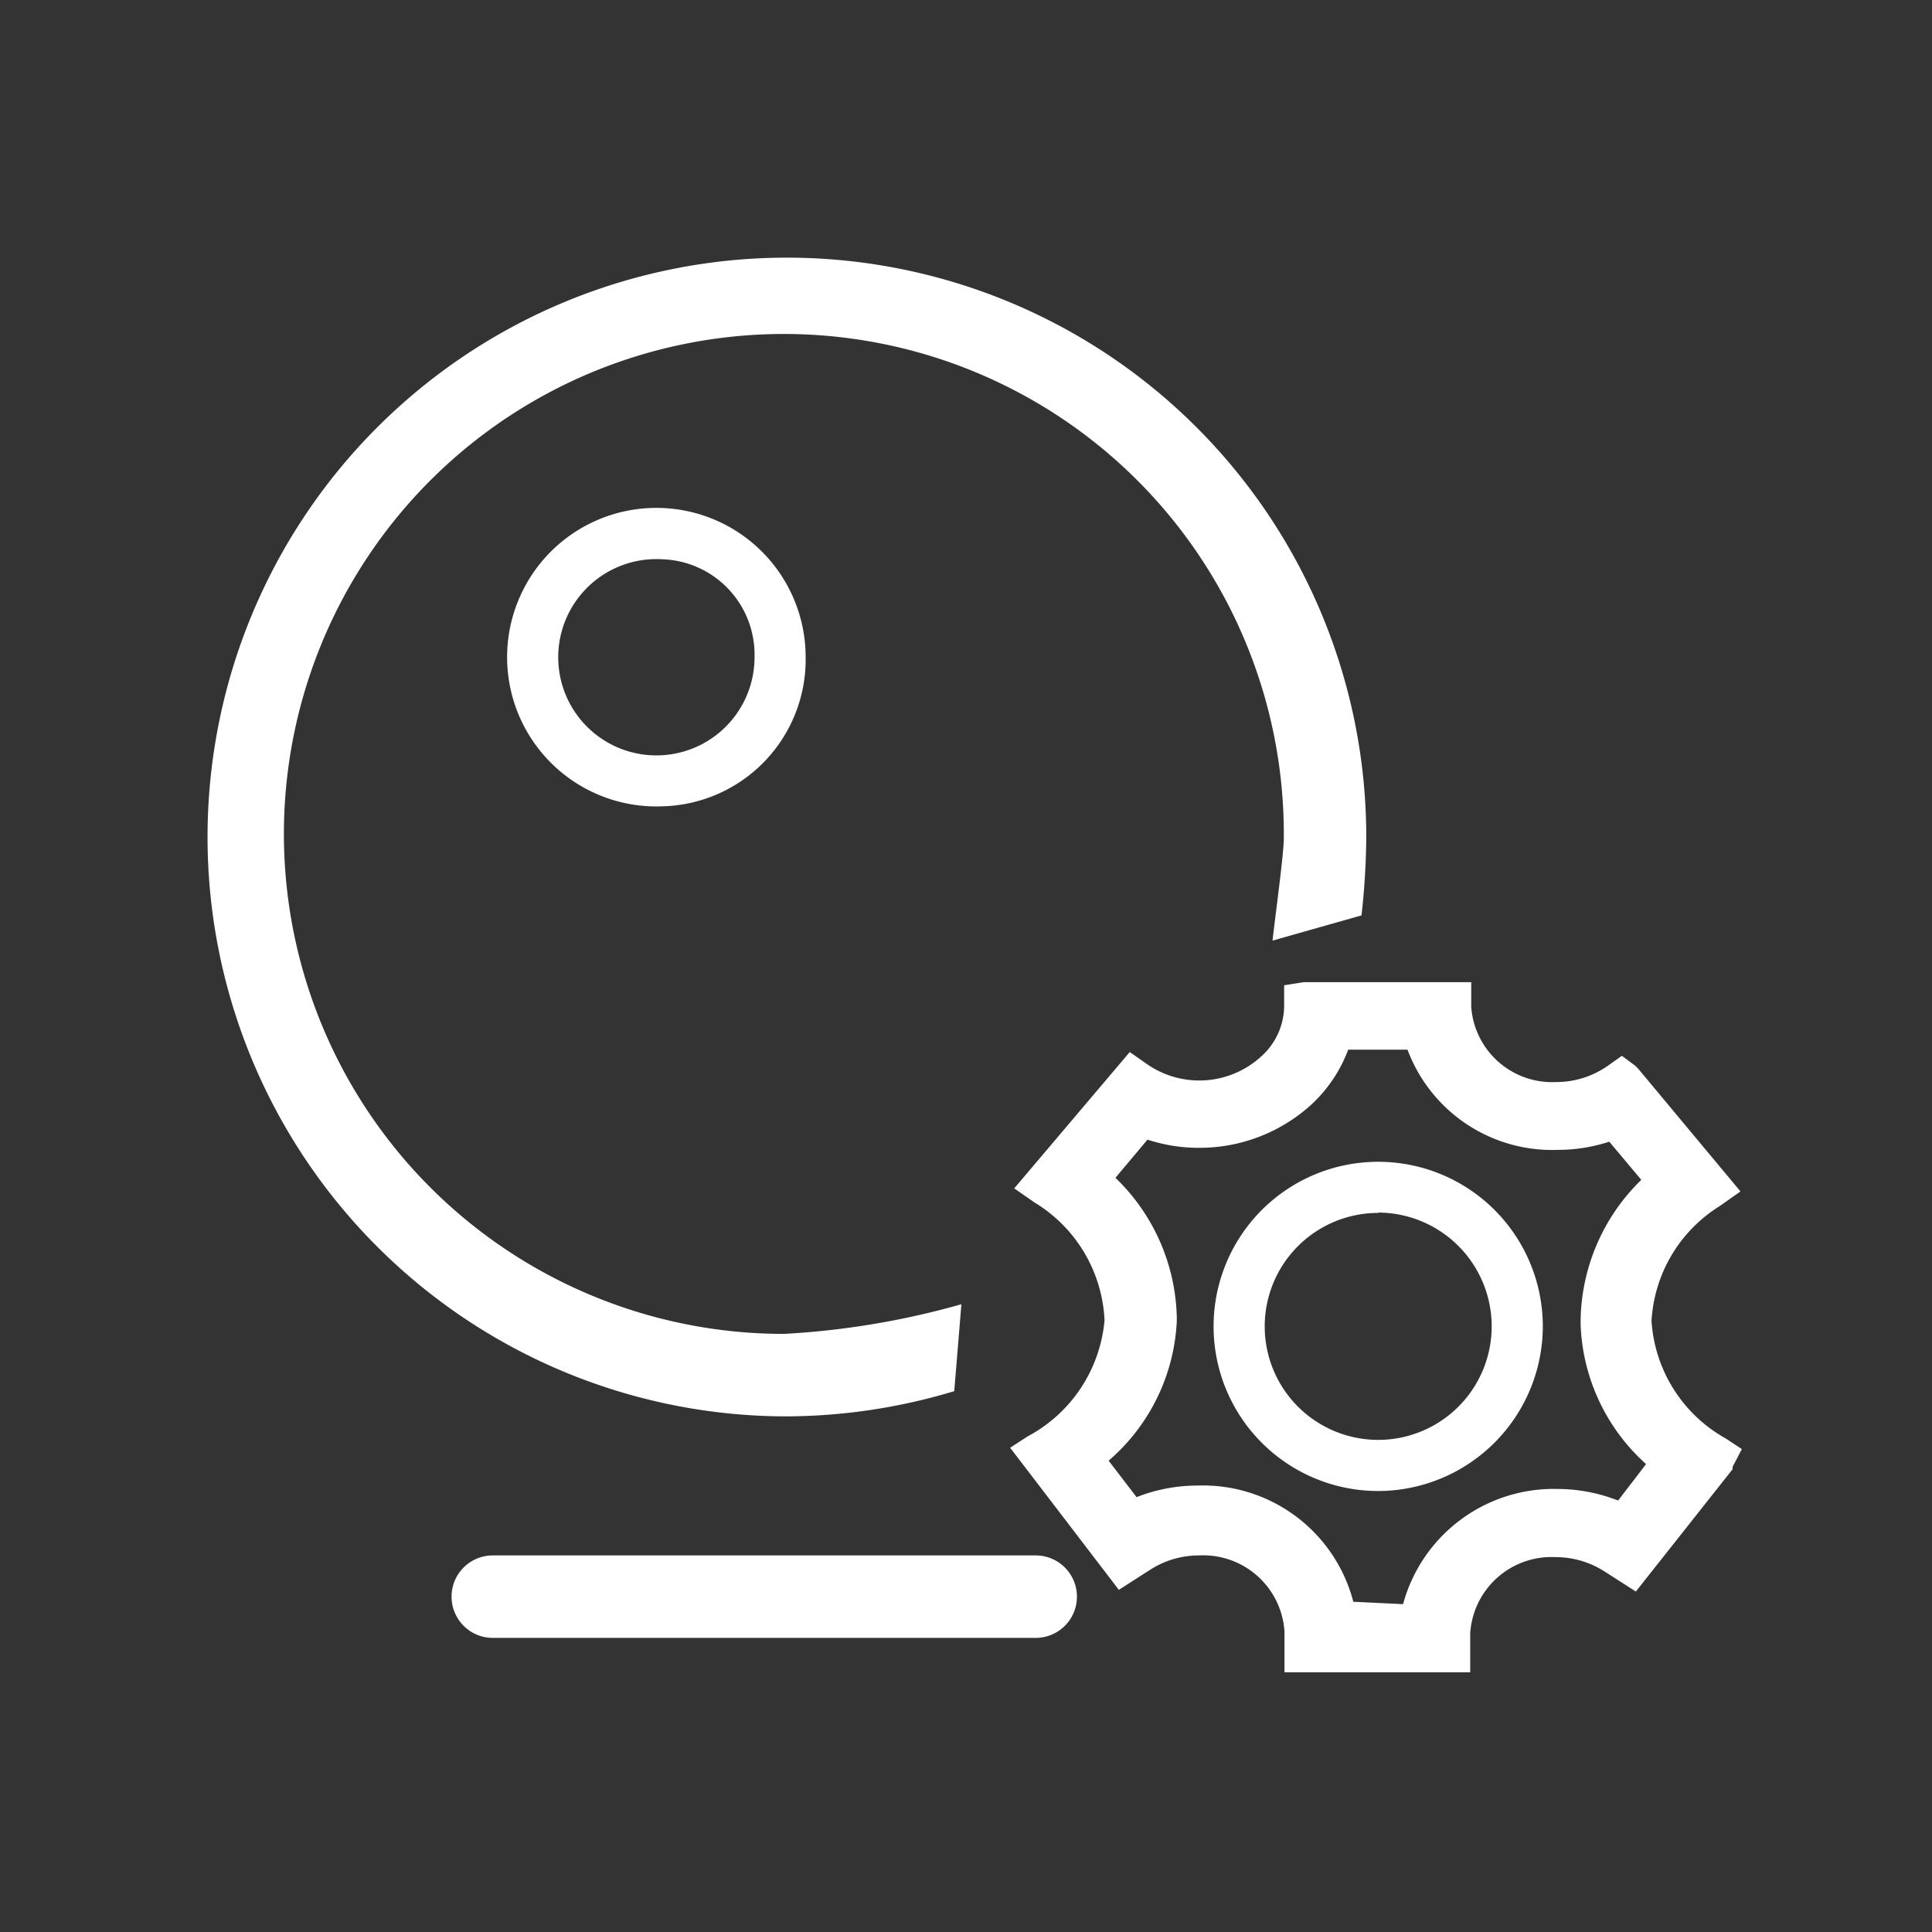
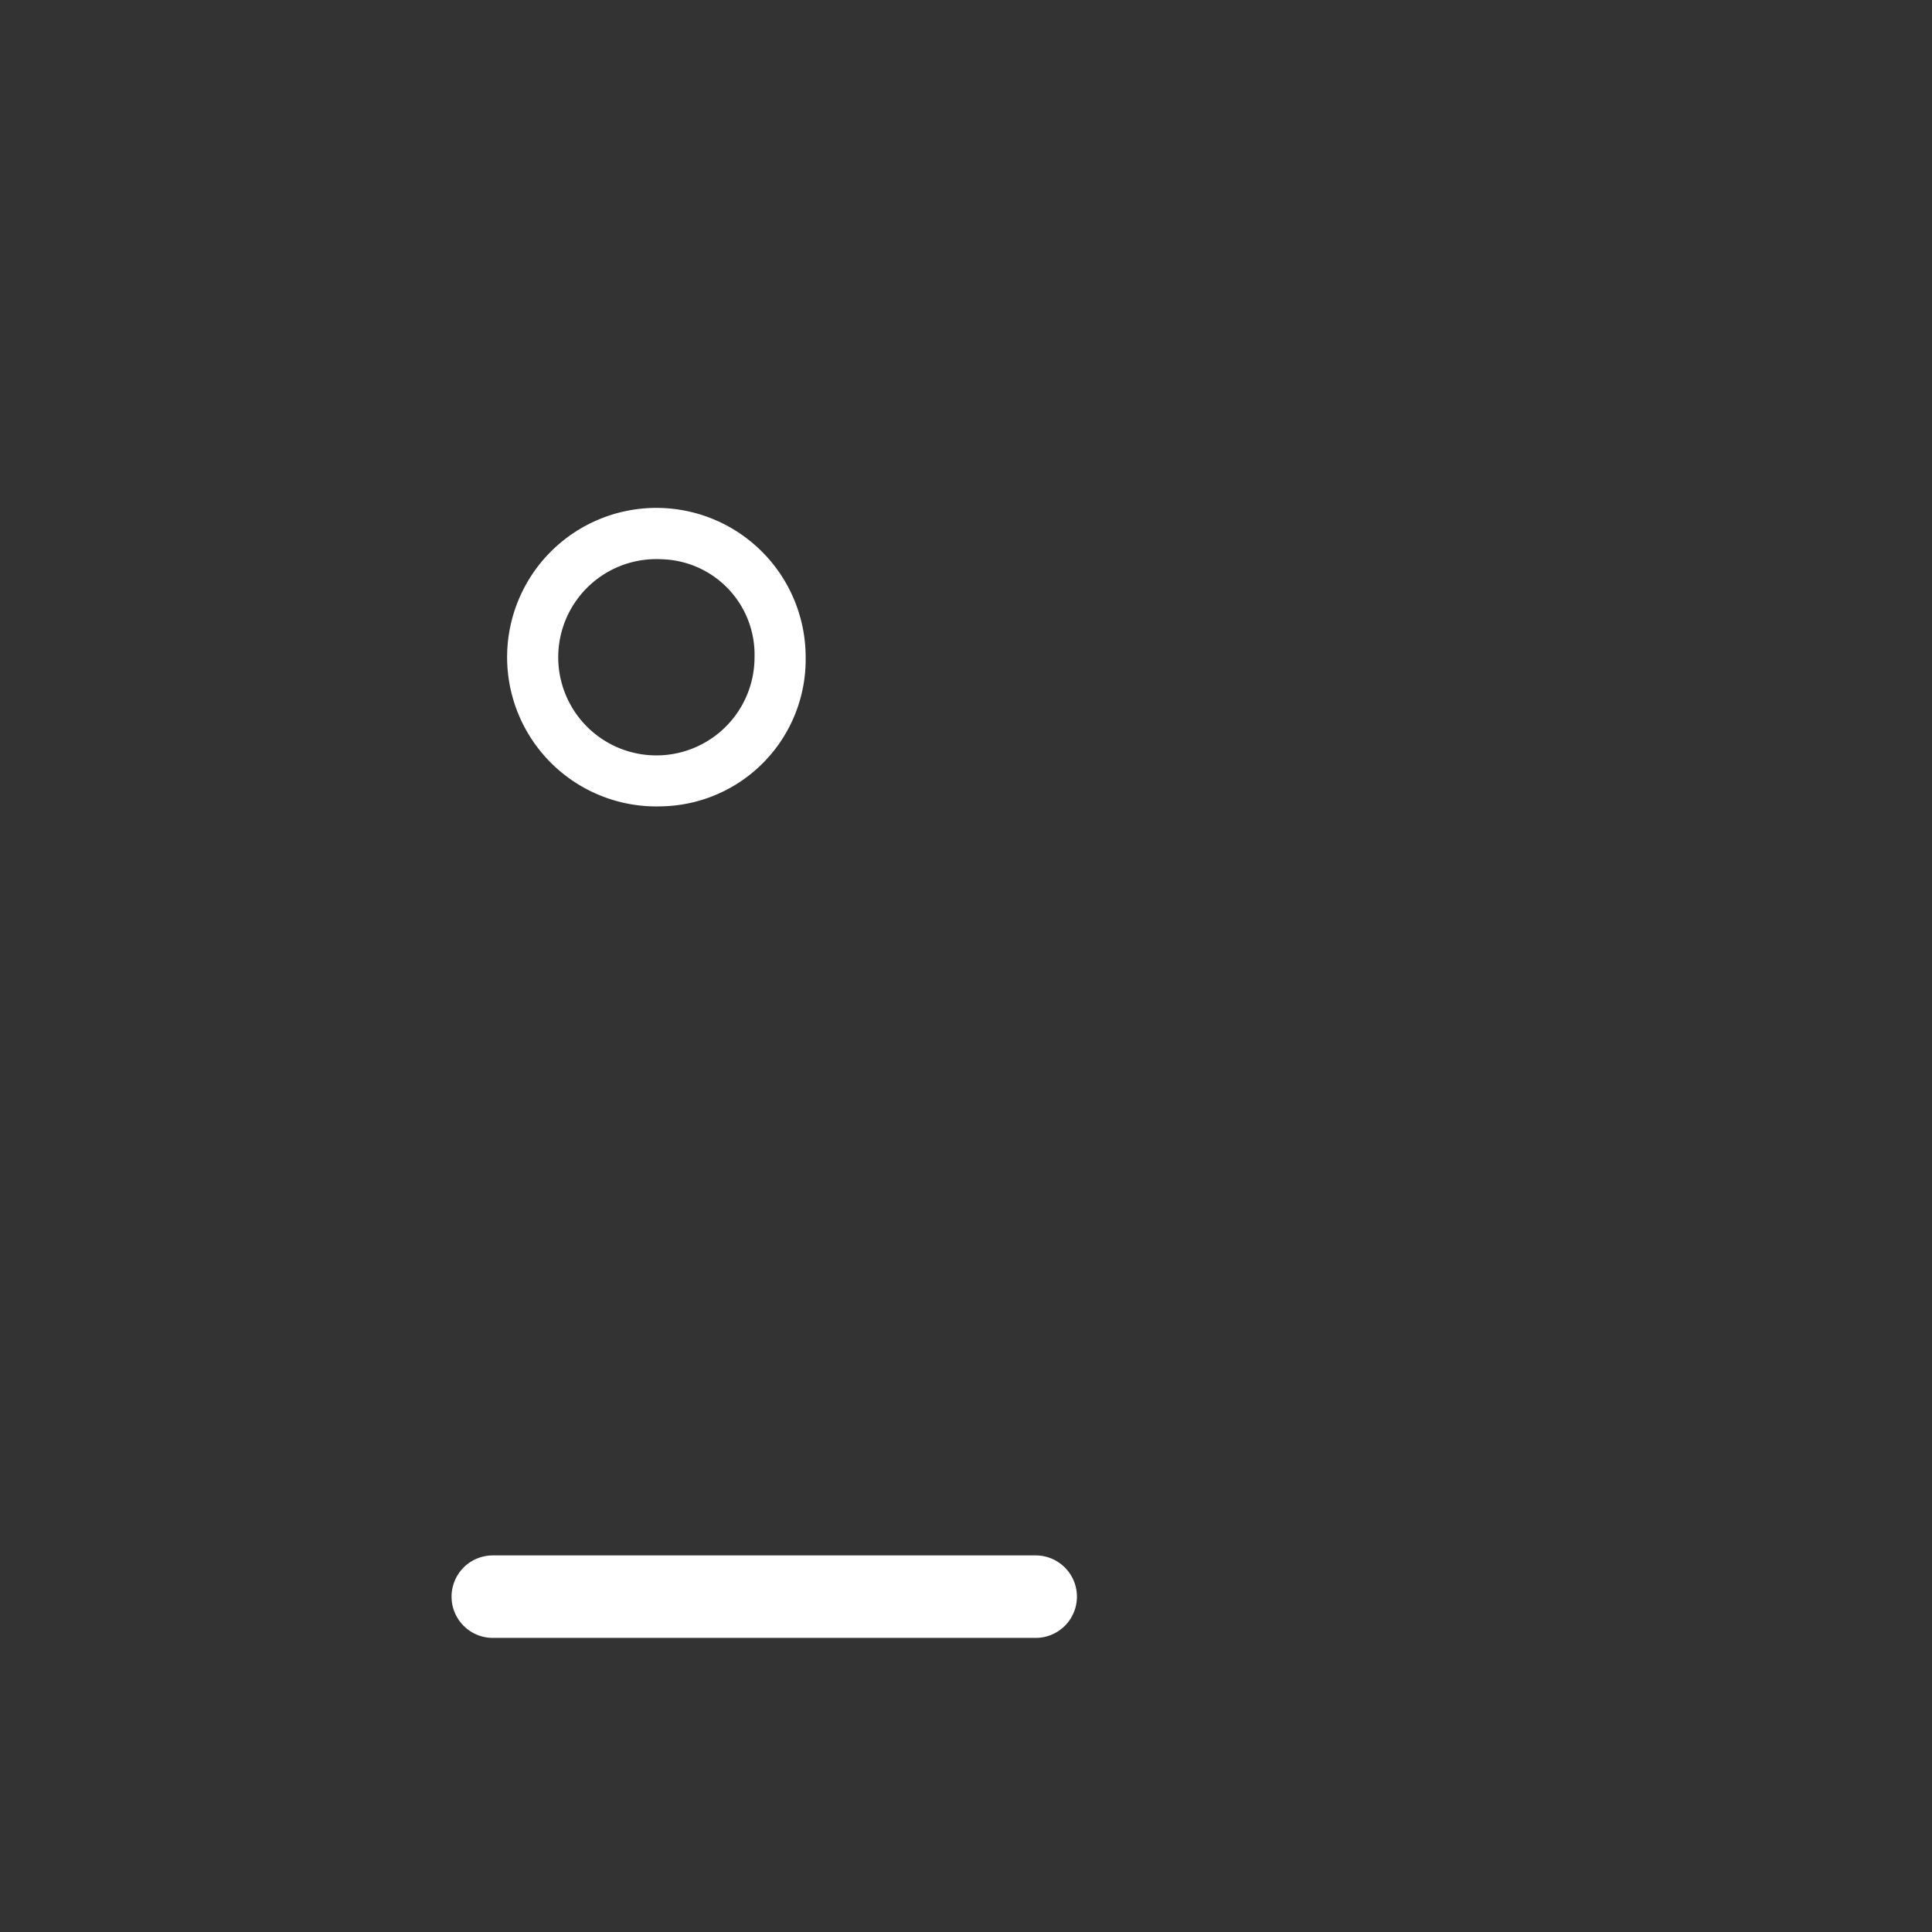
<svg xmlns="http://www.w3.org/2000/svg" id="圖層_1" data-name="圖層 1" viewBox="0 0 56.69 56.69">
  <rect x="0" y="0" width="56.69" height="56.69" fill="#333333" stroke="none" />
  <defs>
    <style>.cls-1,.cls-2{fill:#fff;}.cls-2{opacity:0.05;}</style>
  </defs>
  <title>icon</title>
-   <path class="cls-1" d="M40.44,43.75a4.83,4.83,0,1,1,4.83-4.83A4.84,4.84,0,0,1,40.44,43.75Zm0-8.16a3.33,3.33,0,1,0,3.33,3.33A3.34,3.34,0,0,0,40.44,35.58Z" />
-   <path class="cls-2" d="M40.44,43.75a4.83,4.83,0,1,1,4.83-4.83A4.84,4.84,0,0,1,40.44,43.75Zm0-8.16a3.33,3.33,0,1,0,3.33,3.33A3.34,3.34,0,0,0,40.44,35.58Z" />
-   <path class="cls-1" d="M37.69,49.07V47.87a2.39,2.39,0,0,0-2.5-2.23,2.65,2.65,0,0,0-1.44.42l-.92.59-3.19-4.17.51-.33a4.29,4.29,0,0,0,2.26-3.41,4.27,4.27,0,0,0-2.06-3.46l-.59-.41,3.39-4,.53.37a2.69,2.69,0,0,0,3.4-.31,2,2,0,0,0,.6-1.45v-.57l.57-.09h4.92l0,.73a2.38,2.38,0,0,0,2.5,2.2,2.63,2.63,0,0,0,1.54-.5l.38-.27.39.29.09.09,3,3.6-.61.43a4.25,4.25,0,0,0-2,3.37,4.26,4.26,0,0,0,2.18,3.45l.47.31-.27.52,0,.07L48,46.7l-.92-.59a2.66,2.66,0,0,0-1.44-.42,2.39,2.39,0,0,0-2.5,2.23v1.15Zm3.48-2a4.58,4.58,0,0,1,4.52-3.38,4.89,4.89,0,0,1,1.79.34l.82-1.07a5.78,5.78,0,0,1-1.92-4.08V38.7a5.87,5.87,0,0,1,1.78-4.08l-.94-1.12a4.83,4.83,0,0,1-1.51.24A4.53,4.53,0,0,1,41.3,30.8H39.56a4.2,4.2,0,0,1-1.08,1.61,4.87,4.87,0,0,1-3.29,1.27,4.82,4.82,0,0,1-1.52-.24l-.94,1.12a5.86,5.86,0,0,1,1.8,4.09v.12a5.76,5.76,0,0,1-2,4.09l.82,1.07a4.9,4.9,0,0,1,1.79-.34A4.56,4.56,0,0,1,39.71,47Z" />
-   <path class="cls-1" d="M23,41.56a17,17,0,1,1,17.09-17,21.75,21.75,0,0,1-.14,2.3l-2.61.74c.07-.66.33-2.53.33-3A14.67,14.67,0,1,0,23,39.14a23.76,23.76,0,0,0,5.21-.87L28,40.82A17.19,17.19,0,0,1,23,41.56Z" />
  <path class="cls-1" d="M14.46,48.06a1.21,1.21,0,1,1,0-2.42H30.39a1.21,1.21,0,1,1,0,2.42Z" />
  <path class="cls-1" d="M19.42,23.66a4.38,4.38,0,1,1,4.22-4.38A4.31,4.31,0,0,1,19.42,23.66Zm0-7.25a2.88,2.88,0,1,0,2.72,2.87A2.8,2.8,0,0,0,19.42,16.41Z" />
</svg>